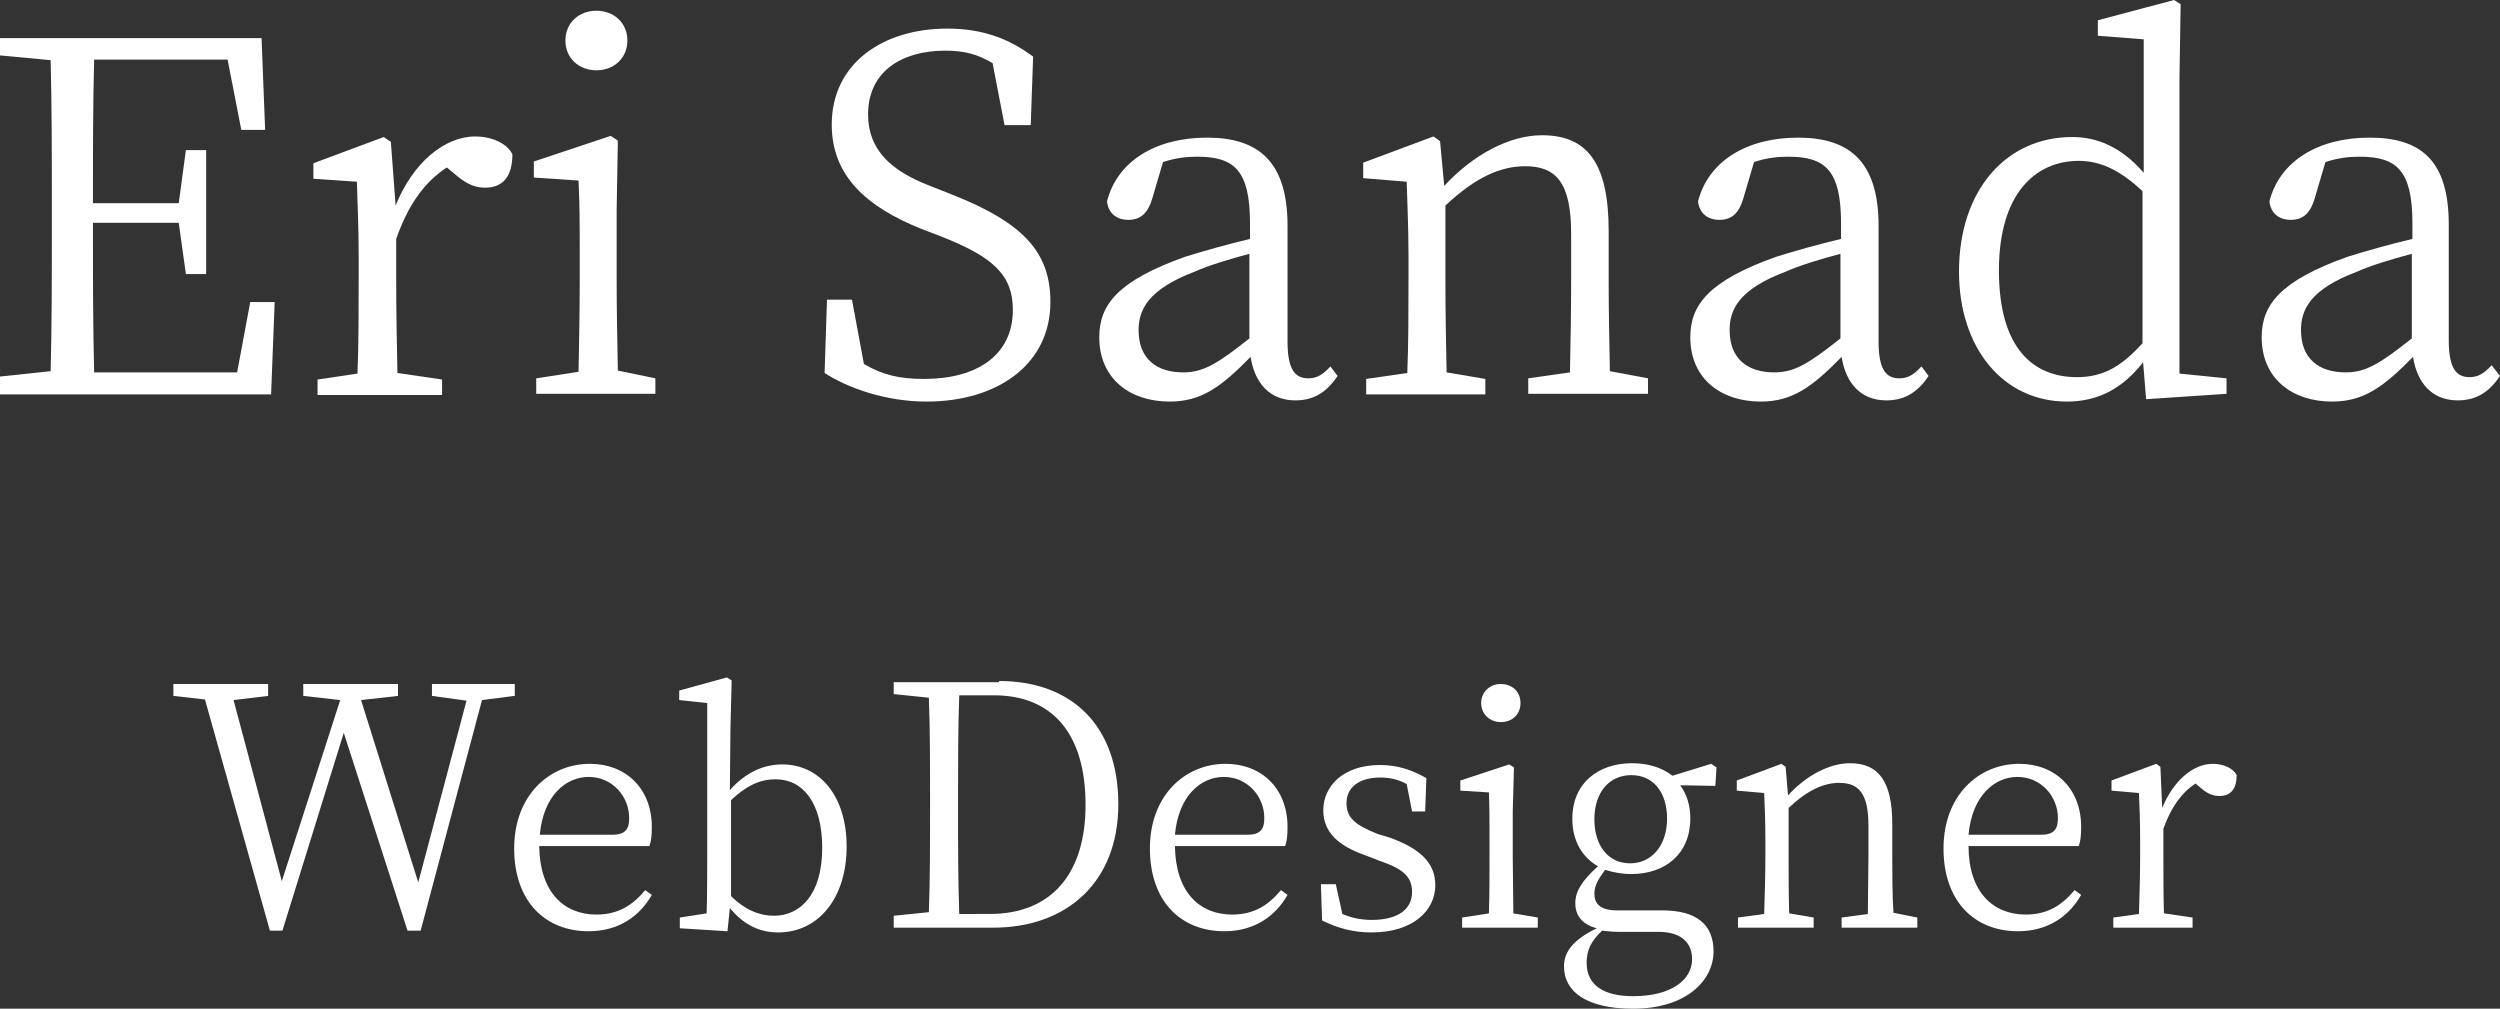
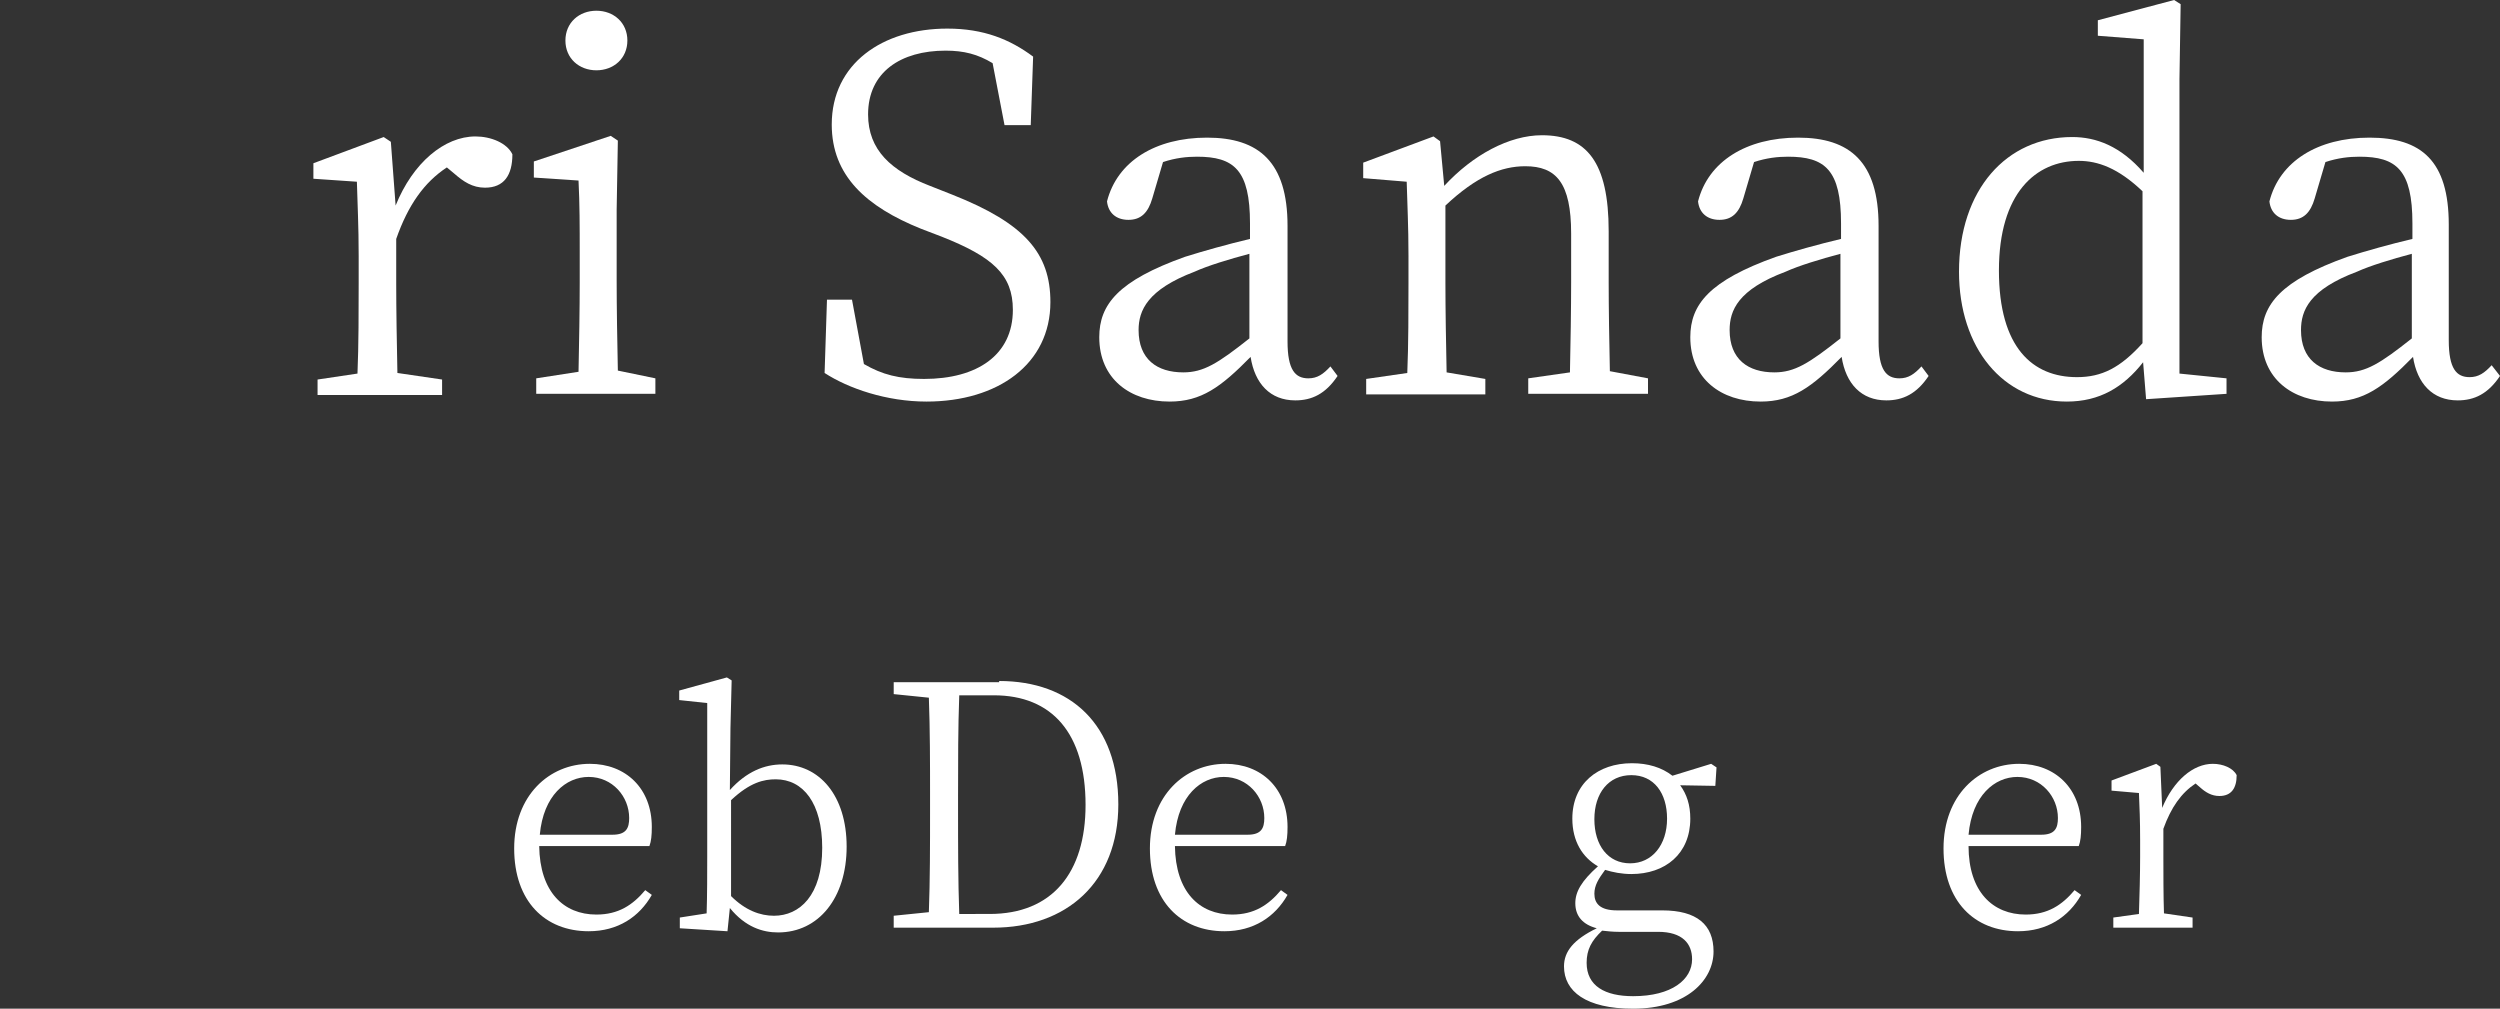
<svg xmlns="http://www.w3.org/2000/svg" version="1.1" id="a" x="0px" y="0px" viewBox="0 0 419.6 169.3" style="enable-background:new 0 0 419.6 169.3;" xml:space="preserve">
  <rect x="0" y="0" width="419.6" height="169.3" fill="#333333" stroke="none" />
  <style type="text/css">
	.st0{fill:#FFFFFF;}
</style>
-   <path class="st0" d="M46.1,50.7l-0.6,15.5H0v-3l8.5-0.9c0.2-7.8,0.2-15.7,0.2-23.8V34c0-8,0-16-0.2-23.9L0,9.3V6.4h43.9l0.6,15.4h-4  L38.2,10H15.8c-0.2,7.7-0.2,15.7-0.2,24.1h14.4l1.2-8.9h3.4V46h-3.4L30,37.4H15.6c0,9.1,0,17.1,0.2,25.1h24L42,50.7L46.1,50.7  L46.1,50.7z" />
  <path class="st0" d="M66.4,34.5c2.9-7.2,8.2-11.6,13.4-11.6c2.6,0,5.3,1.1,6.2,3c0,3.5-1.4,5.6-4.6,5.6c-2.1,0-3.6-1-5.2-2.4l-1.2-1  c-3.8,2.5-6.5,6.3-8.5,12v7.5c0,4.2,0.1,10.4,0.2,15l7.5,1.1v2.6H53.3v-2.6l6.7-1c0.2-4.6,0.2-10.9,0.2-15.1V43  c0-5.2-0.2-8.6-0.3-12.5L52.6,30v-2.6L64.4,23l1.2,0.8L66.4,34.5L66.4,34.5z" />
  <path class="st0" d="M110,63.5v2.6H90v-2.6l7.1-1.1c0.1-4.5,0.2-10.8,0.2-15v-4.6c0-5.1,0-8.4-0.2-12.5l-7.5-0.5v-2.7l12.9-4.3  l1.2,0.8l-0.2,11.6v12c0,4.2,0.1,10.5,0.2,15L110,63.5L110,63.5z M94.9,6.8c0-3,2.3-5,5.2-5s5.2,2,5.2,5s-2.3,5-5.2,5  S94.9,9.8,94.9,6.8z" />
  <path class="st0" d="M159.9,32.7c12.1,4.8,16.4,9.8,16.4,18c0,10.4-8.8,16.7-20.8,16.7c-6.7,0-13.1-2.2-17.1-4.8l0.4-12.3h4.2  l2,10.8c3.1,1.8,5.9,2.5,10.1,2.5c8.9,0,14.9-4,14.9-11.6c0-5.9-3.4-8.9-12-12.3l-3.4-1.3c-9.2-3.7-15-8.9-15-17.5  c0-10.2,8.5-16.1,19.4-16.1c6.1,0,10.5,1.8,14.4,4.7l-0.4,11.5h-4.4l-2-10.4c-2.5-1.5-4.8-2.1-7.9-2.1c-7.5,0-13,3.6-13,10.7  c0,6,3.9,9.5,10.4,12L159.9,32.7L159.9,32.7z" />
  <path class="st0" d="M224.5,63.1c-2,3-4.3,4.1-7.1,4.1c-4.2,0-6.8-2.8-7.5-7.3c-5,5.1-8.3,7.5-13.6,7.5c-6.6,0-11.8-3.8-11.8-10.8  c0-5.5,3.2-9.5,14.4-13.5c3.2-1,7.1-2.1,10.9-3v-2.6c0-9-2.7-11.2-8.9-11.2c-1.7,0-3.6,0.2-5.7,0.9l-1.8,6.1c-0.7,2.4-1.9,3.6-4,3.6  s-3.4-1.2-3.6-3.1c1.7-6.7,8.1-10.7,16.8-10.7s13.5,4.1,13.5,14.8v19.4c0,4.8,1.3,6.2,3.5,6.2c1.5,0,2.5-0.7,3.7-2L224.5,63.1  L224.5,63.1z M209.7,42.6c-3.4,0.9-7,2-9.2,3c-7.9,3-9.4,6.5-9.4,9.8c0,4.9,3.1,7.1,7.5,7.1c3.4,0,5.8-1.5,11.1-5.7L209.7,42.6  L209.7,42.6z" />
  <path class="st0" d="M276.6,63.5v2.6h-20.1v-2.6l7-1c0.1-4.5,0.2-10.8,0.2-15.1v-8.2c0-8.5-2.5-11.3-7.7-11.3c-4,0-8.2,1.7-13.4,6.6  v13c0,4.2,0.1,10.5,0.2,15l6.5,1.1v2.6h-20v-2.6l6.9-1c0.2-4.6,0.2-10.9,0.2-15.1V43c0-5.2-0.2-8.6-0.3-12.5l-7.3-0.6v-2.6l11.8-4.4  l1.1,0.8l0.7,7.5c4.8-5.2,10.9-8.5,16.4-8.5c7.5,0,11.2,4.5,11.2,16.1v8.5c0,4.3,0.1,10.5,0.2,15L276.6,63.5L276.6,63.5z" />
  <path class="st0" d="M323.7,63.1c-2,3-4.3,4.1-7.1,4.1c-4.2,0-6.8-2.8-7.5-7.3c-5,5.1-8.3,7.5-13.6,7.5c-6.6,0-11.8-3.8-11.8-10.8  c0-5.5,3.2-9.5,14.4-13.5c3.2-1,7.1-2.1,10.9-3v-2.6c0-9-2.7-11.2-8.9-11.2c-1.7,0-3.6,0.2-5.7,0.9l-1.8,6.1c-0.7,2.4-1.9,3.6-4,3.6  s-3.4-1.2-3.6-3.1c1.7-6.7,8.1-10.7,16.8-10.7s13.5,4.1,13.5,14.8v19.4c0,4.8,1.3,6.2,3.5,6.2c1.5,0,2.5-0.7,3.7-2L323.7,63.1  L323.7,63.1z M308.9,42.6c-3.4,0.9-7,2-9.2,3c-8,3-9.4,6.5-9.4,9.8c0,4.9,3.1,7.1,7.5,7.1c3.4,0,5.8-1.5,11.1-5.7L308.9,42.6  L308.9,42.6z" />
  <path class="st0" d="M373.7,63.5v2.6L360.2,67l-0.5-6.2c-3.3,4.2-7.3,6.6-12.8,6.6c-10.7,0-18.1-9-18.1-21.8c0-13.8,8-22.6,19-22.6  c4,0,8.1,1.5,12,6V6.6L352.1,6V3.4L364.9,0l1.1,0.7l-0.2,12.6v49.4L373.7,63.5L373.7,63.5z M359.6,32.1c-4.1-3.9-7.5-5.1-10.7-5.1  c-7.2,0-13.4,5.4-13.4,18.4s5.7,17.9,13.1,17.9c4.2,0,7.3-1.6,11-5.7V32.1L359.6,32.1z" />
  <path class="st0" d="M419.6,63.1c-2,3-4.3,4.1-7.1,4.1c-4.2,0-6.8-2.8-7.5-7.3c-5,5.1-8.3,7.5-13.6,7.5c-6.6,0-11.8-3.8-11.8-10.8  c0-5.5,3.2-9.5,14.4-13.5c3.2-1,7.1-2.1,10.9-3v-2.6c0-9-2.7-11.2-8.9-11.2c-1.7,0-3.6,0.2-5.7,0.9l-1.8,6.1c-0.7,2.4-1.9,3.6-4,3.6  s-3.4-1.2-3.6-3.1c1.7-6.7,8.1-10.7,16.8-10.7S411,27,411,37.7v19.4c0,4.8,1.3,6.2,3.5,6.2c1.5,0,2.5-0.7,3.7-2L419.6,63.1  L419.6,63.1z M404.8,42.6c-3.4,0.9-7,2-9.2,3c-8,3-9.4,6.5-9.4,9.8c0,4.9,3.1,7.1,7.5,7.1c3.4,0,5.8-1.5,11.1-5.7L404.8,42.6  L404.8,42.6z" />
  <path class="st0" d="M90.5,142c0.1,7.7,4.1,11.5,9.6,11.5c3.7,0,6.1-1.6,8.2-4.1l1.1,0.8c-2.1,3.7-5.7,6.1-10.6,6.1  c-7.3,0-12.5-5-12.5-13.9s5.9-14.2,12.7-14.2c6,0,10.4,4.1,10.4,10.6c0,1.4-0.1,2.4-0.4,3.2L90.5,142L90.5,142z M102.8,140.1  c2.3,0,2.8-1.1,2.8-2.8c0-3.6-2.8-6.9-6.8-6.9c-3.8,0-7.6,3.1-8.2,9.7L102.8,140.1L102.8,140.1z" />
  <path class="st0" d="M122.5,132.6c2.8-3.1,5.8-4.3,8.8-4.3c6.2,0,10.8,5.2,10.8,13.8s-4.7,14.4-11.5,14.4c-2.6,0-5.5-0.9-8.1-4.1  l-0.4,3.9l-8-0.5V154l4.5-0.7c0.1-2.9,0.1-6.9,0.1-9.5V118l-4.7-0.5v-1.6l8-2.2l0.8,0.5l-0.2,8L122.5,132.6L122.5,132.6z   M122.7,150.4c2.4,2.4,4.9,3.3,7.2,3.3c4.3,0,8.1-3.4,8.1-11.4c0-7.5-3.2-11.5-7.8-11.5c-2,0-4.3,0.5-7.5,3.5V150.4L122.7,150.4z" />
  <path class="st0" d="M197.2,142c0.1,7.7,4.1,11.5,9.6,11.5c3.7,0,6.1-1.6,8.2-4.1l1.1,0.8c-2.1,3.7-5.7,6.1-10.6,6.1  c-7.3,0-12.5-5-12.5-13.9s5.9-14.2,12.7-14.2c6,0,10.4,4.1,10.4,10.6c0,1.4-0.1,2.4-0.4,3.2L197.2,142L197.2,142z M209.4,140.1  c2.3,0,2.8-1.1,2.8-2.8c0-3.6-2.8-6.9-6.8-6.9c-3.8,0-7.6,3.1-8.2,9.7L209.4,140.1L209.4,140.1z" />
-   <path class="st0" d="M233.3,140.6c5.5,2,7.6,4.5,7.6,8c0,4.1-3.6,7.9-10.7,7.9c-3.1,0-5.6-0.7-8.3-2l-0.2-6.1h2.5l1.1,5  c1.4,0.6,3,1,4.9,1c4.6,0,6.8-1.9,6.8-4.7c0-2.6-1.6-3.9-5.4-5.2l-2.6-1c-4.2-1.5-6.9-3.7-6.9-7.5c0-4.1,3.4-7.6,9.5-7.6  c3,0,5.3,0.8,7.8,2.2l-0.2,5.6H237l-0.9-4.6c-1.4-0.8-2.9-1.1-4.4-1.1c-3.8,0-5.7,1.8-5.7,4.3s1.5,3.7,5.3,5.2L233.3,140.6  L233.3,140.6z" />
-   <path class="st0" d="M258.1,154v1.7h-12.7V154l4.5-0.7c0.1-2.9,0.1-6.9,0.1-9.5v-2.9c0-3.2,0-5.3-0.1-7.9l-4.8-0.3V131l8.2-2.7  l0.8,0.5l-0.2,7.4v7.6c0,2.6,0.1,6.7,0.1,9.5L258.1,154L258.1,154z M248.6,118c0-1.9,1.5-3.2,3.3-3.2s3.3,1.2,3.3,3.2  s-1.5,3.2-3.3,3.2S248.6,119.9,248.6,118z" />
  <path class="st0" d="M287.9,131.9l-5.9-0.1c1.1,1.5,1.7,3.3,1.7,5.6c0,5.9-4.2,9.3-9.9,9.3c-1.6,0-3.1-0.3-4.4-0.7  c-1.1,1.5-1.8,2.6-1.8,4c0,1.6,0.9,2.8,3.8,2.8h7.6c5.8,0,8.6,2.4,8.6,6.9c0,4.8-4.5,9.6-13.5,9.6c-7.9,0-11.6-2.9-11.6-7.1  c0-2.5,1.6-4.5,5.5-6.4c-2.3-0.6-3.6-2-3.6-4.2c0-1.9,1-3.7,3.8-6.2c-2.6-1.5-4.3-4.2-4.3-8c0-5.9,4.3-9.3,10-9.3  c2.7,0,5,0.7,6.8,2.1l6.5-2l0.9,0.6L287.9,131.9L287.9,131.9z M271.7,156.4c-1,0-1.9-0.1-2.8-0.2c-1.8,1.7-2.6,3.2-2.6,5.4  c0,3.9,3.1,5.6,7.8,5.6c6.5,0,9.9-2.8,9.9-6.2c0-2.6-1.6-4.6-5.7-4.6L271.7,156.4L271.7,156.4z M279.8,137.4c0-4.3-2.2-7.3-6-7.3  s-6.2,3-6.2,7.4s2.3,7.4,6,7.4S279.8,141.8,279.8,137.4L279.8,137.4z" />
-   <path class="st0" d="M321.8,154v1.7h-12.7V154l4.4-0.6c0-2.9,0.1-6.9,0.1-9.6v-5.2c0-5.4-1.6-7.2-4.9-7.2c-2.5,0-5.2,1.1-8.5,4.2  v8.2c0,2.6,0,6.7,0.1,9.5l4.1,0.7v1.7h-12.7v-1.7l4.4-0.6c0.1-2.9,0.2-6.9,0.2-9.6V141c0-3.3-0.1-5.5-0.2-7.9l-4.6-0.4v-1.7l7.5-2.8  l0.7,0.5l0.4,4.8c3-3.3,6.9-5.4,10.4-5.4c4.7,0,7.1,2.9,7.1,10.2v5.4c0,2.7,0,6.7,0.2,9.5L321.8,154L321.8,154z" />
  <path class="st0" d="M330.4,142c0,7.7,4.1,11.5,9.6,11.5c3.7,0,6.1-1.6,8.2-4.1l1.1,0.8c-2.1,3.7-5.7,6.1-10.6,6.1  c-7.3,0-12.5-5-12.5-13.9s5.9-14.2,12.7-14.2c6,0,10.4,4.1,10.4,10.6c0,1.4-0.1,2.4-0.4,3.2L330.4,142L330.4,142z M342.6,140.1  c2.3,0,2.8-1.1,2.8-2.8c0-3.6-2.8-6.9-6.8-6.9c-3.8,0-7.6,3.1-8.2,9.7L342.6,140.1L342.6,140.1z" />
  <path class="st0" d="M362.9,135.6c1.9-4.6,5.2-7.4,8.5-7.4c1.7,0,3.4,0.7,4,1.9c0,2.2-0.9,3.5-2.9,3.5c-1.3,0-2.3-0.6-3.3-1.5  l-0.7-0.6c-2.4,1.6-4.1,4-5.4,7.6v4.7c0,2.6,0,6.6,0.1,9.5l4.8,0.7v1.7h-13.3V154l4.3-0.6c0.1-2.9,0.2-6.9,0.2-9.6V141  c0-3.3-0.1-5.5-0.2-7.9l-4.6-0.4v-1.7l7.5-2.8l0.7,0.5L362.9,135.6L362.9,135.6z" />
  <g>
-     <path class="st0" d="M86.3,116.8l-5.4,0.7l-10.3,38.7h-2.2L57.7,123l-10.3,33.2h-2.1l-10.9-38.8l-5.3-0.6v-2H45v2l-5.8,0.7   l8.1,30.4l9.8-30.4l-6.2-0.7v-2h15.9v2l-6.2,0.7l9.6,30.6l8.1-30.5l-5.8-0.8v-2h13.9V116.8z" />
-   </g>
+     </g>
  <g>
    <path class="st0" d="M167.7,114.3c12,0,20,7.3,20,20.7c0,13.1-8.7,20.7-21,20.7H150v-2l5.9-0.6c0.2-5.4,0.2-11,0.2-17.4v-2   c0-5.6,0-11.2-0.2-16.6l-5.9-0.6v-2H167.7z M166.1,153.4c10.5,0,16.1-6.9,16.1-18.3c0-12-5.6-18.4-15.4-18.4H161   c-0.2,5.4-0.2,11.1-0.2,16.9v2c0,6.4,0,12.1,0.2,17.8H166.1z" />
  </g>
</svg>